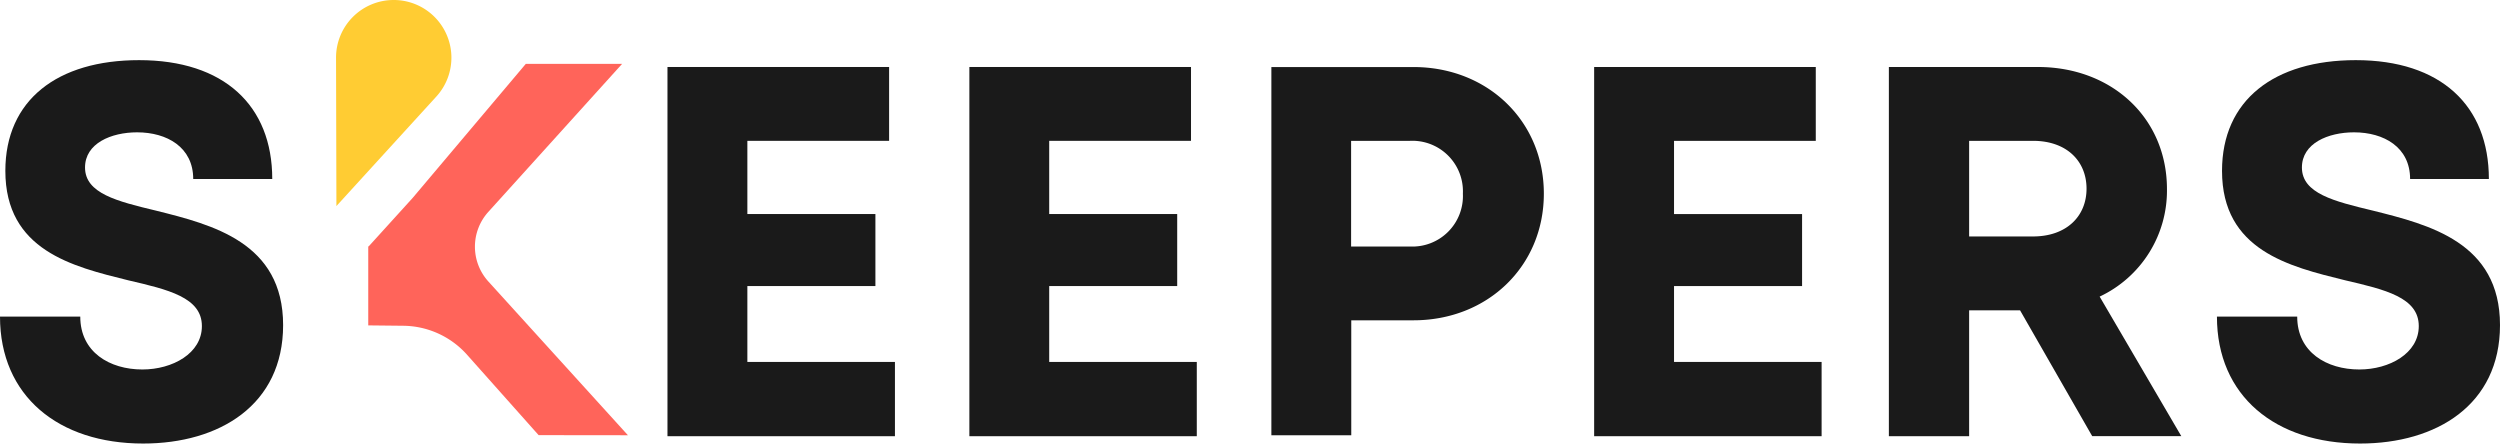
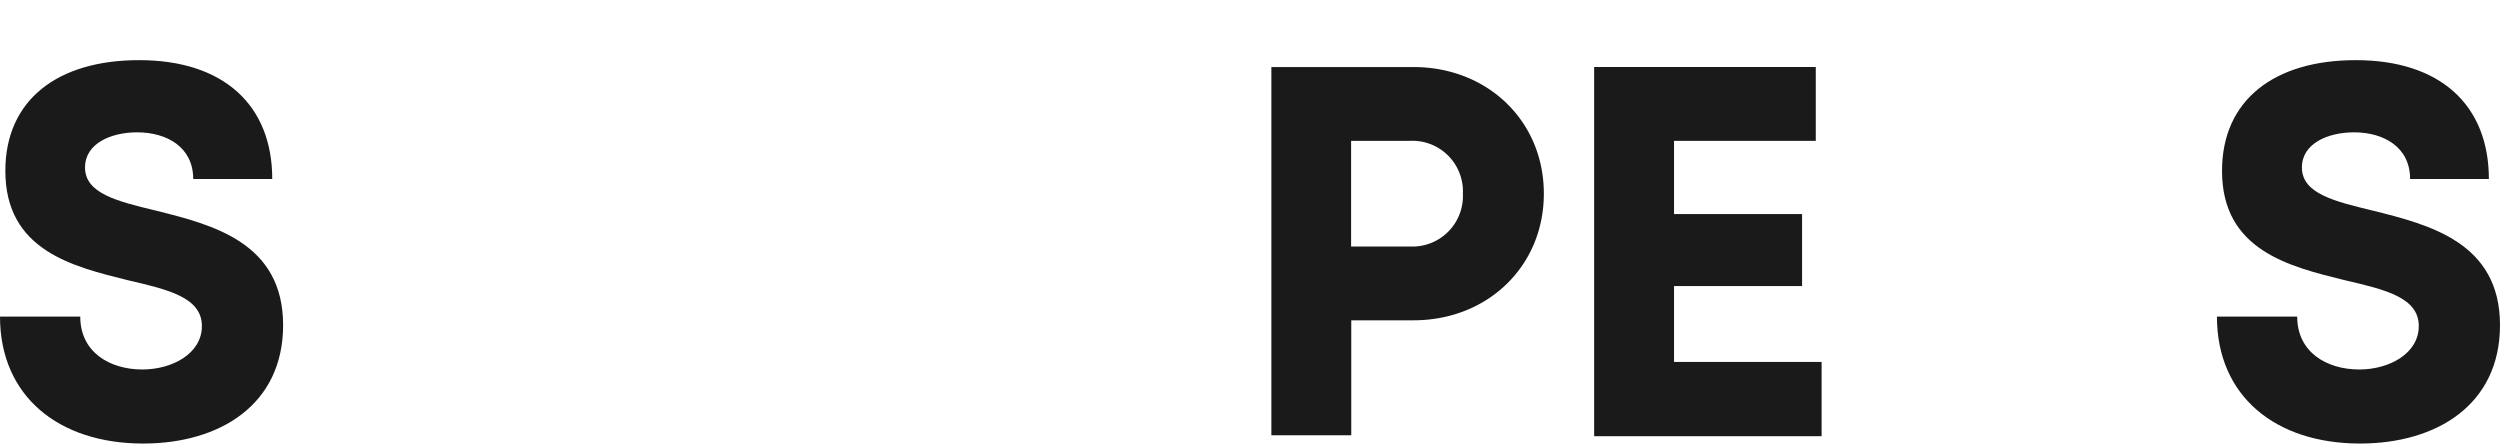
<svg xmlns="http://www.w3.org/2000/svg" id="Calque_1" data-name="Calque 1" viewBox="0 0 467.21 82.89">
  <defs>
    <style>.cls-1{fill:#fc3;}.cls-1,.cls-3{fill-rule:evenodd;}.cls-2{fill:#1a1a1a;}.cls-3{fill:#ff645a;}</style>
  </defs>
-   <path class="cls-1" d="M62.87,38.51,81.54,18.05A10.78,10.78,0,0,0,73.48,0h0A10.77,10.77,0,0,0,62.8,10.81l.07,27.7Z" transform="translate(0 0)" />
  <path class="cls-2" d="M0,59.17H15c0,6.66,5.51,9.88,11.61,9.88,5.62,0,11.12-3,11.12-8.11,0-5.35-6.29-6.82-13.78-8.56C13.59,49.82,1,46.8,1,31.93,1,18.7,10.71,11.24,26,11.24c15.86,0,24.88,8.47,24.88,22.21H36.11c0-5.94-4.9-8.72-10.49-8.72-4.83,0-9.73,2.05-9.73,6.57,0,4.85,6,6.32,13.29,8.07C39.7,42,52.91,45.31,52.91,60.76c0,14.9-11.87,22.13-26.16,22.13C10.91,82.89,0,74,0,59.17Z" transform="translate(0 0)" />
-   <path class="cls-2" d="M167.25,67.64V81.52H124.74v-69h41.42V26.32H139.67V40H163.6V53.46H139.67V67.64Z" transform="translate(0 0)" />
-   <path class="cls-2" d="M223.66,67.64V81.52h-42.5v-69h41.42V26.32h-26.5V40H220V53.46H196.08V67.64Z" transform="translate(0 0)" />
  <path class="cls-2" d="M288.52,36.19c0,13.57-10.51,23.67-24.36,23.67H252.53V81.34H237.6V12.53h26.56C278,12.53,288.52,22.61,288.52,36.19Zm-15.13,0a9.45,9.45,0,0,0-9.89-9.87h-11V46.07h11A9.45,9.45,0,0,0,273.39,36.19Z" transform="translate(0 0)" />
  <path class="cls-2" d="M340.43,67.64V81.52H297.92v-69h41.42V26.32H312.85V40h23.93V53.46H312.85V67.64Z" transform="translate(0 0)" />
-   <path class="cls-2" d="M377.52,58H368V81.52H353v-69h27.85c13.81,0,24.12,9.52,24.12,22.82a21.88,21.88,0,0,1-12.58,20.09l15.26,26.08H391ZM368,44.19h11.94c6.24,0,10-3.76,10-8.93s-3.73-8.94-10-8.94H368Z" transform="translate(0 0)" />
  <path class="cls-2" d="M414.31,59.17h15c0,6.66,5.51,9.88,11.61,9.88,5.62,0,11.11-3,11.11-8.11,0-5.35-6.29-6.82-13.77-8.56-10.4-2.56-23-5.58-23-20.45,0-13.23,9.75-20.69,25-20.69,15.86,0,24.87,8.47,24.87,22.21H450.41c0-5.94-4.9-8.72-10.48-8.72-4.84,0-9.74,2.05-9.74,6.57,0,4.85,6,6.32,13.3,8.07C454,42,467.21,45.31,467.21,60.76c0,14.9-11.87,22.13-26.15,22.13C425.22,82.89,414.31,74,414.31,59.17Z" transform="translate(0 0)" />
-   <path class="cls-3" d="M117.35,81.34,91.26,52.6a9.69,9.69,0,0,1,0-13l25-27.66h-18L77.11,37l-8.23,9.07L68.82,46l0,14.81,6.55.07a16.18,16.18,0,0,1,11.81,5.3l13.48,15.14Z" transform="translate(0 0)" />
</svg>